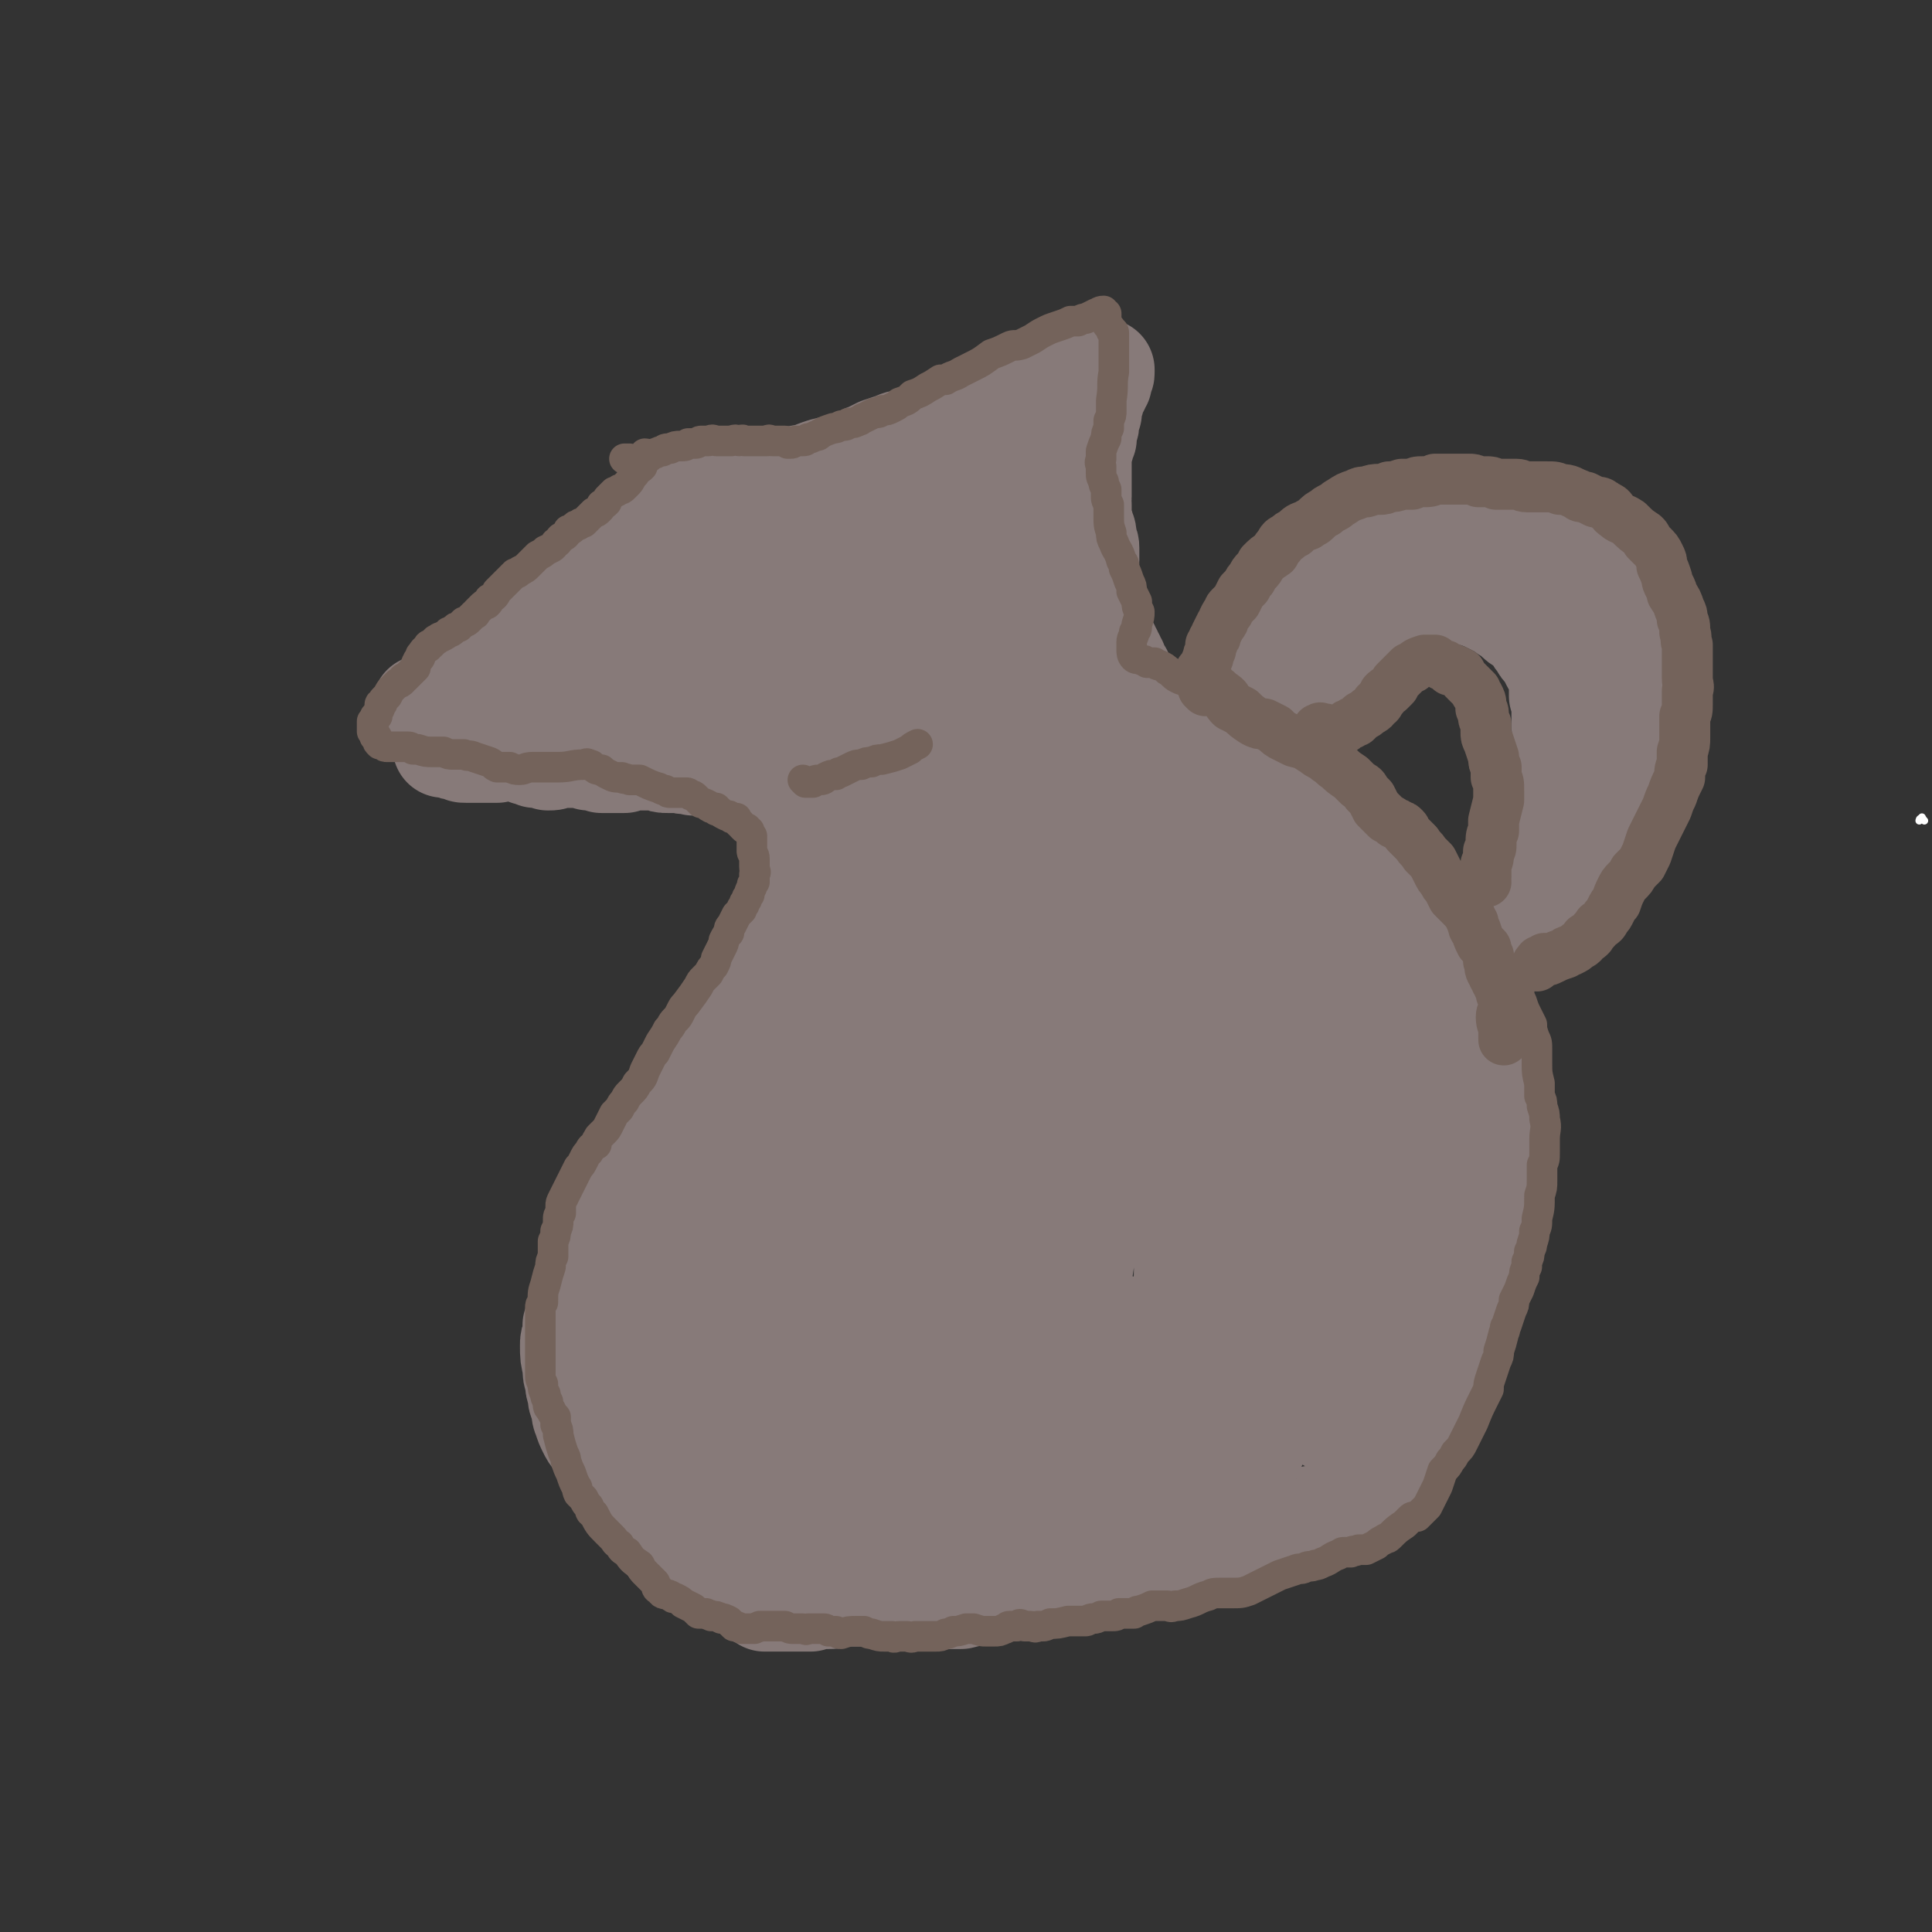
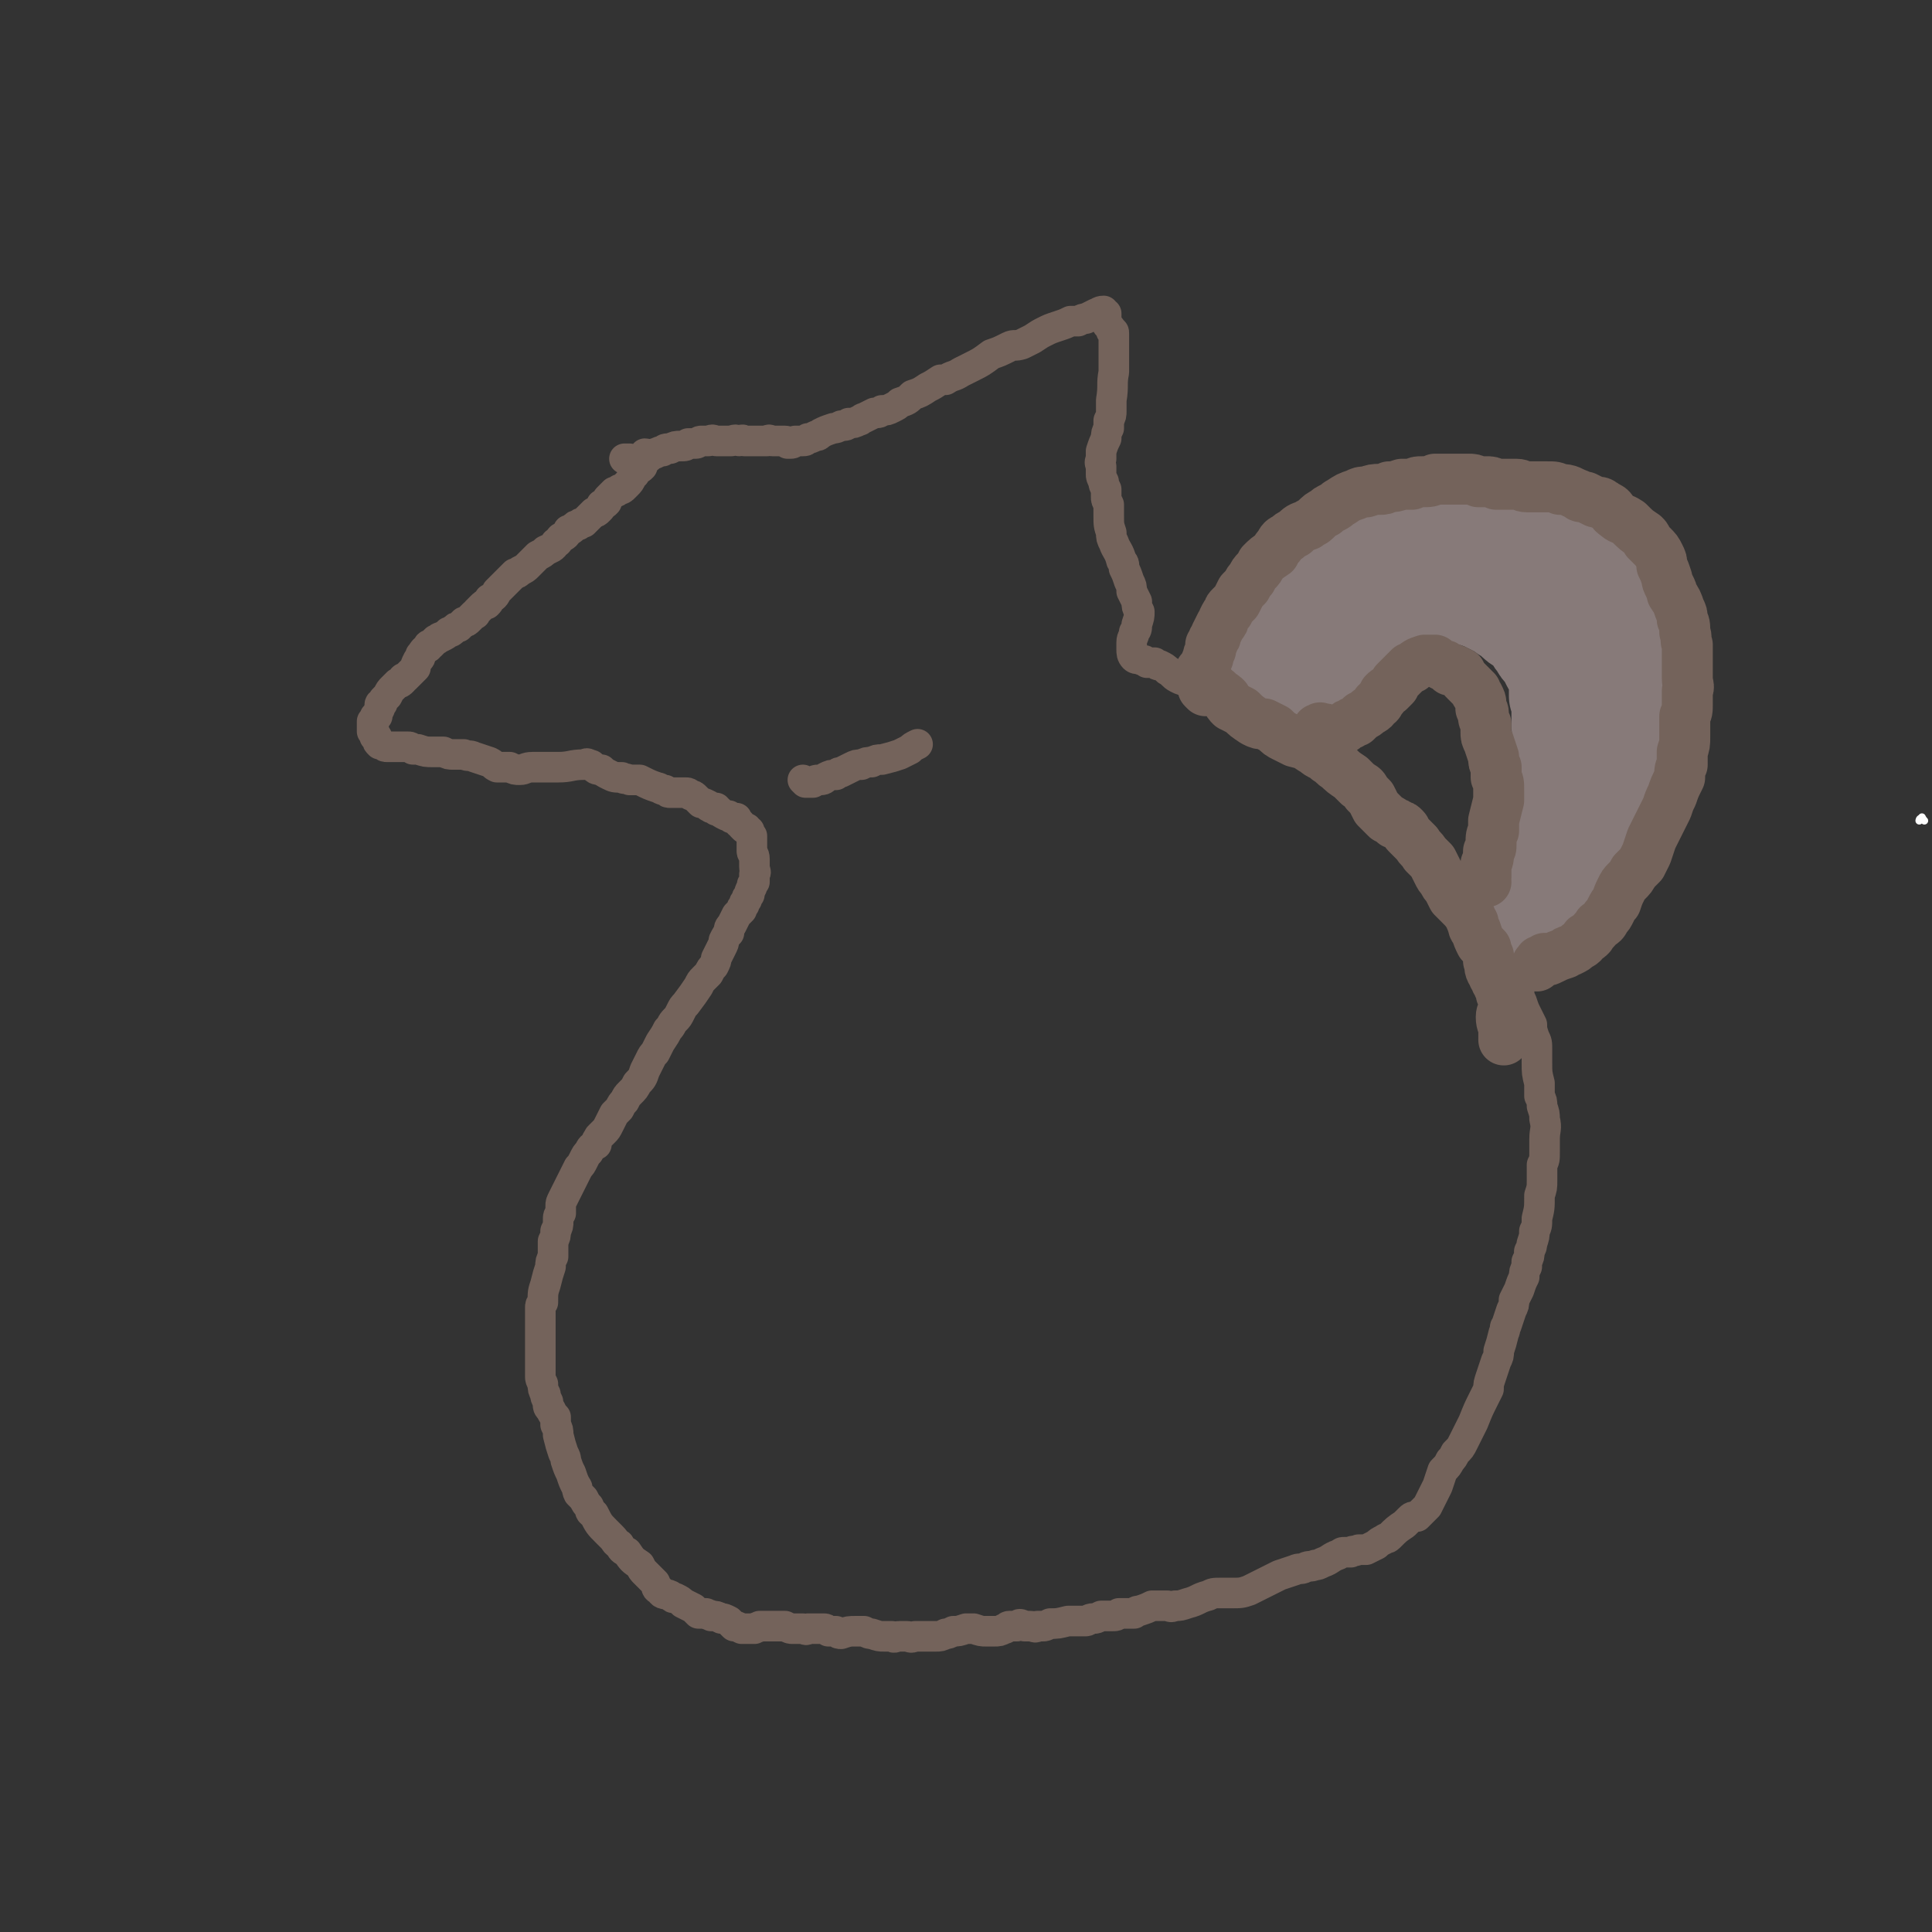
<svg xmlns="http://www.w3.org/2000/svg" viewBox="0 0 758 758" version="1.1">
  <rect x="0" y="0" width="758" height="758" fill="#333333" stroke="none" />
  <g fill="none" stroke="#FFFFFF" stroke-width="3" stroke-linecap="round" stroke-linejoin="round">
    <path d="M755,322c-1,-1 -1,-2 -1,-1 -1,0 -1,1 -1,1 0,0 0,-1 1,-1 0,0 0,0 0,0 " />
  </g>
  <g fill="none" stroke="#877A79" stroke-width="40" stroke-linecap="round" stroke-linejoin="round">
-     <path d="M282,204c0,0 0,-1 -1,-1 0,0 0,0 -1,0 -1,0 -1,0 -2,-1 -1,-1 0,-1 -1,-1 -1,-1 -1,-1 -1,-1 -1,-1 -1,-1 -1,-1 -1,0 0,0 -1,-1 0,0 0,-1 0,-1 1,0 2,0 3,-1 1,0 1,0 2,0 4,-1 4,0 8,-1 2,0 2,0 4,-1 2,0 2,0 4,-1 3,-1 3,-1 7,-2 2,-1 2,-1 5,-2 5,-2 5,-2 11,-3 2,-1 2,-1 5,-2 4,-1 4,-1 8,-2 3,-1 3,-1 5,-2 3,-1 2,-1 5,-2 2,-1 2,-1 4,-2 3,-1 3,-1 6,-2 2,-1 2,-1 4,-1 2,-1 2,-1 4,-2 3,-1 3,-1 5,-2 2,-1 2,-1 5,-2 3,-1 3,-1 7,-2 2,-1 2,-2 5,-3 2,-1 2,-1 4,-1 2,-1 2,-1 4,-2 3,0 3,0 5,-1 4,-1 4,-1 8,-2 3,-1 3,-1 5,-2 4,-1 4,-1 7,-2 5,-1 5,-1 11,-2 1,-1 1,-1 1,-1 2,-1 2,-1 3,-1 1,-1 1,-1 3,-2 0,0 0,0 0,-1 0,0 0,0 0,0 1,0 1,0 1,0 0,1 0,1 0,1 0,1 0,1 -1,1 0,0 0,0 0,0 0,0 0,0 0,1 0,0 0,0 0,0 0,0 0,0 0,1 0,0 0,0 0,1 -1,0 -1,0 -1,1 0,0 0,0 0,0 0,0 0,0 0,0 0,1 0,1 0,1 0,0 0,0 0,0 0,0 -1,0 -1,0 0,0 0,0 0,1 0,0 0,0 0,0 0,0 0,0 0,0 0,1 0,0 0,0 -1,0 0,0 0,0 0,0 0,0 0,0 0,1 0,0 0,0 -1,0 -1,0 -1,1 0,0 0,0 0,0 0,0 0,0 0,0 0,0 0,0 0,0 0,1 1,1 0,1 0,0 0,0 0,1 0,0 0,0 0,0 0,0 0,0 0,0 0,0 0,0 0,0 0,1 0,1 0,1 -1,0 -1,0 -1,0 0,0 0,0 0,0 0,1 0,1 0,1 0,0 0,0 0,0 0,0 -1,0 -1,0 0,0 1,0 1,1 0,0 0,0 0,1 0,0 0,0 0,0 0,0 0,1 0,1 0,0 0,0 0,1 -1,0 0,0 -1,0 0,1 1,1 0,1 0,1 0,1 0,1 0,0 0,0 0,1 0,0 0,0 0,0 0,1 0,1 0,1 0,1 0,1 -1,3 0,0 0,0 0,1 0,1 0,1 0,2 -1,0 -1,0 -1,1 0,1 0,1 0,2 -1,1 -1,1 -1,2 0,1 0,1 0,2 0,1 0,1 0,2 0,2 0,2 0,3 0,3 0,3 0,5 0,1 0,1 0,2 0,1 0,1 0,2 0,1 0,1 0,2 0,1 -1,1 0,3 0,3 0,3 0,6 0,1 1,1 1,3 1,2 1,2 1,5 1,2 1,2 1,3 0,1 0,1 0,3 0,1 0,1 0,2 0,1 -1,1 -1,3 0,2 0,2 1,3 0,2 0,2 0,3 1,2 1,2 1,3 0,2 0,2 1,4 0,1 0,1 1,3 0,2 0,3 0,5 1,1 1,1 1,2 0,1 0,1 1,1 0,1 0,1 0,2 1,1 1,1 1,2 1,1 1,1 1,1 0,1 0,1 1,2 0,1 0,1 0,1 1,1 1,1 1,1 0,1 0,1 1,2 0,1 0,1 1,2 0,0 0,0 0,0 0,1 0,1 0,1 1,1 1,1 1,2 0,1 0,1 1,1 0,1 0,1 0,2 0,1 0,1 1,2 0,1 0,1 0,2 1,1 1,1 1,1 1,1 1,1 1,1 1,1 1,1 1,2 1,1 1,1 1,1 1,2 1,2 3,3 0,1 1,1 1,2 1,0 1,1 1,1 0,0 0,0 1,1 0,1 1,1 1,1 1,1 1,1 1,1 1,0 1,0 1,1 1,0 1,0 1,1 1,0 1,0 2,1 0,0 0,0 1,1 1,0 1,0 1,0 0,1 0,1 1,1 0,0 0,0 1,1 1,0 1,0 2,1 1,0 1,0 1,0 2,1 2,1 3,1 1,1 1,1 3,1 1,1 1,1 3,1 2,1 1,2 3,3 2,0 2,0 3,1 1,0 1,0 2,1 1,0 1,0 3,1 1,0 1,0 2,1 1,1 1,1 3,2 1,0 1,0 3,1 2,1 2,0 3,1 2,1 2,1 3,2 2,1 1,1 3,2 1,1 1,0 2,1 1,1 1,1 3,2 1,0 1,0 3,1 2,2 2,2 5,3 1,0 1,1 2,1 1,0 1,0 2,1 1,1 1,1 2,1 3,3 3,2 7,5 1,1 1,1 2,2 1,1 1,1 2,2 1,0 1,0 1,1 2,2 2,2 3,3 2,2 2,2 3,3 2,2 2,2 4,3 3,4 2,4 5,8 1,2 0,2 1,3 1,2 1,2 3,3 1,2 1,2 2,3 1,2 1,2 2,3 3,4 3,4 5,8 1,1 2,1 3,3 1,1 1,1 2,2 0,1 0,1 1,2 1,2 1,2 2,4 1,1 1,1 1,3 1,1 1,1 1,3 0,2 0,2 1,3 1,4 1,4 2,8 0,2 0,2 1,4 1,2 1,2 1,4 0,2 0,2 1,4 0,3 0,3 1,5 0,2 0,2 0,3 1,2 1,2 1,4 1,1 1,1 1,3 1,3 1,3 2,6 1,2 1,2 2,3 1,2 1,2 1,4 1,1 1,1 1,3 1,3 1,3 2,7 1,1 1,1 1,2 1,3 1,3 1,6 0,2 0,2 0,4 0,3 1,3 0,6 0,2 0,2 0,4 0,2 0,2 -1,4 0,2 0,2 -1,4 -1,3 -1,3 -1,6 -1,4 -1,4 -2,9 0,2 0,2 -1,4 0,2 0,2 -1,4 -1,3 -1,3 -2,6 -1,2 -1,2 -2,4 -1,3 -1,3 -3,7 -1,2 -1,2 -2,4 0,2 0,2 -1,3 -1,2 -1,2 -1,3 -1,2 -1,2 -1,4 -1,1 -1,1 -1,3 -2,4 -2,4 -3,8 -1,2 -1,2 -1,3 -1,2 -1,2 -1,3 -1,2 -1,2 -2,3 -1,2 -1,2 -1,5 -1,2 -1,2 -3,5 0,1 0,1 -1,2 -1,2 -1,2 -1,4 -1,1 -1,1 -2,2 0,2 0,2 -1,4 -1,2 -1,2 -2,4 -1,1 -1,1 -2,2 -1,1 -1,1 -2,2 -1,1 -1,1 -2,2 -2,1 -2,1 -4,2 -2,2 -2,2 -4,4 0,1 0,1 -1,1 -1,1 -1,1 -2,2 -2,1 -2,1 -3,2 -1,0 -1,0 -2,1 -1,0 -1,0 -2,1 -1,0 -1,0 -2,1 -1,0 -1,0 -2,0 -1,1 -1,1 -3,1 -1,0 -1,0 -2,0 -1,0 -1,0 -3,0 -2,1 -2,1 -4,1 -2,1 -2,1 -4,1 -2,1 -2,1 -4,1 -1,1 -1,1 -3,2 -2,0 -2,0 -4,1 -2,1 -2,1 -4,2 -2,1 -2,1 -4,2 -1,0 -1,0 -3,1 -2,0 -2,0 -4,1 -3,1 -3,1 -6,1 -3,1 -3,1 -5,1 -2,1 -2,1 -5,1 -2,1 -2,1 -4,2 -2,1 -2,1 -4,1 -3,1 -3,1 -6,2 -1,0 -1,0 -3,0 -2,1 -2,1 -4,1 -2,0 -2,0 -4,0 -2,1 -2,1 -4,1 -1,0 -1,0 -2,0 -2,1 -2,1 -5,1 -2,0 -2,0 -4,0 -2,1 -2,1 -4,1 -2,0 -2,0 -4,1 -3,0 -3,0 -6,1 -1,0 -1,0 -3,1 -2,0 -2,0 -4,0 -5,1 -5,1 -9,1 -3,1 -3,1 -6,1 -2,1 -2,1 -4,1 -4,1 -4,1 -8,2 -3,0 -3,0 -6,0 -2,0 -2,0 -4,0 -4,0 -4,0 -8,0 -2,0 -2,0 -4,0 -3,-1 -3,-1 -5,-1 -3,0 -3,0 -5,0 -2,0 -2,0 -4,0 -2,0 -2,0 -4,0 -3,0 -3,0 -5,0 -2,0 -2,0 -4,0 -1,1 -1,1 -3,1 -2,0 -2,0 -3,0 -2,0 -2,0 -4,1 -3,0 -3,0 -6,0 -1,0 -1,0 -3,0 -1,0 -1,0 -2,0 -1,0 -1,0 -1,0 -1,0 -1,0 -2,0 -2,0 -2,0 -4,0 -1,-1 -1,-1 -2,-2 -2,0 -2,0 -3,-1 -2,-1 -2,-1 -3,-2 -2,-1 -2,-1 -4,-2 -2,-1 -2,-1 -3,-2 -3,-1 -3,-1 -5,-2 -2,-1 -2,-1 -5,-2 -2,-2 -2,-2 -5,-3 -3,-2 -3,-2 -6,-5 -2,-1 -2,-1 -3,-3 -1,-2 -1,-2 -3,-3 -1,-2 -1,-2 -3,-4 -2,-2 -2,-2 -5,-5 -1,-1 -1,-2 -2,-3 -1,-1 -1,-1 -2,-2 -1,-1 -1,-1 -2,-2 -1,-2 -1,-2 -2,-3 -1,-3 -1,-3 -2,-6 -1,-3 -1,-3 -2,-5 -2,-2 -2,-2 -3,-4 -1,-1 -1,-1 -2,-3 -1,-1 -1,-1 -2,-3 -1,-2 -1,-2 -2,-5 -1,-2 0,-2 -1,-5 -1,-2 -1,-2 -1,-4 -1,-3 -1,-3 -1,-5 -1,-3 -1,-3 -1,-6 -1,-4 -1,-4 -1,-8 0,-2 0,-2 1,-4 0,-2 0,-2 0,-4 1,-2 1,-2 2,-5 1,-2 1,-2 2,-4 0,-2 0,-2 1,-4 0,-3 0,-3 1,-5 1,-2 1,-2 2,-5 0,-2 0,-2 1,-3 1,-2 1,-2 2,-4 1,-2 1,-2 2,-4 1,-2 1,-2 2,-3 1,-3 1,-3 2,-5 1,-2 1,-2 1,-3 2,-4 2,-4 4,-7 2,-3 2,-3 3,-6 1,-1 1,-1 2,-2 1,-1 1,-1 2,-2 1,-1 1,-1 2,-2 1,-1 1,-1 1,-2 2,-2 2,-2 3,-4 1,-2 1,-2 2,-4 1,-1 1,-1 2,-3 1,-2 1,-2 2,-4 1,-1 1,-1 2,-3 1,-2 1,-2 2,-5 1,-1 1,-1 2,-2 1,-2 1,-2 2,-3 1,-2 1,-2 2,-3 2,-2 2,-2 3,-4 1,-2 1,-2 2,-3 1,-1 1,-1 2,-2 1,-2 1,-2 2,-4 1,-1 1,-1 2,-2 0,-1 0,-1 1,-2 0,0 0,0 1,-1 0,-1 0,-1 1,-1 0,-1 0,-1 1,-2 0,-1 0,-1 1,-1 0,-1 0,-1 0,-1 1,-1 1,-1 1,-1 1,-1 1,-1 1,-2 1,-1 1,-1 2,-1 0,-1 0,-1 0,-1 1,-1 1,-1 1,-1 1,-1 1,-1 2,-2 0,-1 0,-1 1,-2 1,-1 1,-1 1,-2 0,0 0,0 0,-1 1,0 1,0 1,0 0,-1 0,-1 1,-2 0,0 1,0 1,-1 1,-1 1,-1 1,-2 2,-1 2,-1 3,-3 0,-1 0,-1 1,-2 0,-1 0,-1 1,-1 0,-1 0,-1 0,-2 1,-1 1,-1 1,-1 2,-3 2,-2 3,-5 0,-1 0,-1 1,-2 0,-1 0,-1 0,-2 0,-2 1,-2 1,-3 0,-2 0,-2 1,-3 0,-2 0,-1 1,-3 0,-1 0,-1 0,-2 1,-2 1,-2 1,-3 0,-1 0,-1 1,-3 0,-2 0,-2 0,-3 0,-1 0,-1 0,-2 0,-1 0,-1 0,-2 0,-2 0,-2 0,-3 0,-1 0,-1 0,-3 0,-1 0,-1 -1,-2 0,-2 0,-2 -1,-4 0,-1 0,-1 0,-1 -1,-2 -1,-2 -2,-3 0,-1 0,-1 -1,-2 0,-1 0,-1 -1,-2 0,-1 0,-1 -1,-1 -1,-2 -1,-2 -2,-3 -1,-1 -1,-1 -2,-1 0,-1 0,-1 -1,-2 -1,-1 -1,-1 -2,-1 -1,-1 -1,-1 -2,-2 -1,-1 -1,-1 -3,-2 -1,-1 -1,-1 -2,-1 -1,-1 -1,-1 -2,-1 -2,-1 -2,-1 -3,-1 -1,0 -1,0 -2,-1 -1,0 -1,0 -3,-1 -1,0 -1,0 -2,-1 -2,-1 -2,-1 -4,-1 -1,-1 -1,-1 -3,-1 -2,0 -2,0 -4,0 -1,0 -1,0 -2,0 -1,0 -1,0 -2,0 -1,-1 -1,-1 -2,-1 -1,0 -1,1 -3,0 -2,0 -2,0 -5,0 -2,0 -2,0 -4,-1 -1,0 -1,0 -3,0 -2,0 -2,0 -3,0 -2,0 -2,0 -3,0 -2,0 -2,0 -4,1 -2,0 -2,0 -5,0 -2,0 -2,0 -4,0 -3,-1 -3,-1 -5,-1 -2,-1 -2,-1 -5,-1 -1,0 -1,0 -3,0 -1,0 -1,0 -2,0 -2,0 -1,0 -3,0 -1,1 -1,1 -3,1 -2,-1 -2,-1 -5,-1 -1,-1 -1,-1 -3,-1 -2,-1 -2,-1 -3,-1 -2,-1 -2,-1 -4,-1 -2,0 -2,0 -5,1 -4,0 -4,0 -8,0 -2,0 -2,0 -4,0 -2,0 -1,0 -3,-1 -2,0 -2,0 -4,-1 -1,0 -1,0 -1,0 0,0 0,0 0,0 -1,0 -1,0 -1,0 1,-1 1,-1 1,-1 1,-1 1,-1 2,-1 0,-1 0,-1 1,-2 1,-1 1,-1 2,-2 1,-1 1,-1 3,-2 2,-2 2,-2 4,-4 2,-1 2,-1 3,-2 4,-3 4,-2 8,-5 2,-2 2,-2 4,-3 3,-3 3,-3 7,-7 2,-2 2,-2 4,-5 2,-2 2,-2 4,-4 2,-1 2,-1 4,-3 1,-1 1,-1 3,-2 0,-1 0,-1 1,-1 2,-1 2,-1 4,-2 1,-1 1,-1 3,-2 2,-1 2,-1 3,-3 2,-1 2,-1 4,-3 2,-2 2,-2 4,-4 2,-1 2,-1 3,-3 2,-1 2,-1 3,-2 2,-2 2,-2 3,-3 2,-1 2,-1 3,-3 2,-2 2,-2 5,-3 1,-2 1,-2 3,-3 1,-2 1,-2 3,-3 1,-1 1,-1 2,-3 2,-1 3,-1 5,-3 1,-1 1,-1 3,-2 1,0 1,0 2,-1 1,-1 1,-1 2,-2 1,0 1,0 2,-1 0,-1 0,-1 1,-1 0,0 0,0 0,0 0,-1 0,-1 1,-1 0,0 0,0 0,0 1,0 1,0 1,0 0,0 0,0 -1,0 -1,1 -1,1 -1,1 -2,2 -2,2 -4,3 -3,2 -3,2 -5,4 -4,3 -5,3 -9,6 -2,3 -2,3 -5,5 -3,2 -3,2 -5,5 -3,2 -3,2 -5,5 -5,5 -5,5 -10,10 -3,4 -3,4 -6,7 -3,3 -3,3 -6,6 -2,3 -3,2 -5,5 -2,2 -2,2 -3,4 -2,3 -2,3 -4,6 -1,1 -1,1 -1,2 -1,0 -1,0 -1,0 0,0 0,0 0,0 0,1 -1,0 -1,0 0,0 1,0 1,0 0,1 -1,0 -1,0 0,0 0,0 0,0 0,1 -1,0 0,0 0,-1 1,-1 2,-2 1,-2 1,-2 3,-4 1,-2 1,-2 3,-5 2,-3 2,-3 5,-6 3,-4 3,-4 6,-8 5,-6 6,-6 11,-12 3,-4 3,-4 7,-8 2,-3 2,-3 5,-7 2,-3 2,-3 5,-6 4,-6 4,-5 8,-10 1,-1 1,-1 2,-2 1,-1 1,-1 2,-2 0,-1 0,-1 0,-2 0,0 0,0 0,0 -1,1 -1,1 -2,2 -1,0 -1,0 -2,1 -2,2 -2,2 -3,3 -3,2 -3,1 -5,3 -2,2 -2,2 -4,3 -2,2 -2,2 -4,4 -2,2 -2,2 -4,4 -2,2 -2,2 -5,5 -4,3 -4,3 -7,6 -2,1 -2,1 -3,3 -1,1 -1,1 -3,3 -2,2 -2,2 -4,4 -2,2 -2,2 -3,4 -2,1 -2,1 -3,2 -1,2 -1,2 -3,3 -1,1 -1,1 -2,1 -2,2 -2,2 -4,3 -1,1 -1,1 -2,3 -1,1 -1,1 -3,2 -1,1 -1,1 -2,2 -3,2 -3,2 -6,4 -1,1 -1,1 -2,2 -1,1 -1,2 -2,3 -2,1 -2,1 -3,2 -2,2 -2,2 -4,3 -2,1 -2,0 -4,1 -1,0 -1,0 -3,0 -2,0 -2,0 -3,1 -2,1 -2,1 -3,2 -2,1 -1,1 -3,2 0,0 0,0 -1,0 -1,0 -1,0 -2,0 0,0 0,0 0,0 -1,0 -1,0 -1,0 0,0 0,0 0,0 0,0 0,0 0,1 0,0 0,0 0,0 0,0 -1,-1 -1,-1 0,0 1,1 2,1 0,0 0,0 1,-1 1,0 1,0 2,0 1,0 1,0 2,0 2,1 2,1 5,1 5,-1 5,-1 10,-2 3,-1 3,-1 6,-2 6,-2 6,-2 13,-3 2,0 2,0 5,1 2,0 2,0 5,0 2,0 2,0 5,0 3,-1 3,-1 6,-2 2,-1 1,-1 3,-2 2,-2 2,-2 4,-3 1,-1 1,-1 3,-2 3,-1 3,-1 5,-2 4,-1 4,-1 7,-3 2,-1 2,-1 4,-3 2,-1 2,-2 3,-3 2,-2 2,-2 3,-4 4,-5 4,-5 7,-9 2,-2 2,-1 3,-3 2,-1 2,-1 3,-3 2,-1 2,-1 3,-2 2,-2 2,-2 5,-4 1,-1 1,-1 2,-2 2,-2 2,-2 3,-3 1,-1 1,-1 3,-2 2,-1 2,-1 4,-2 3,-2 3,-2 6,-4 2,-1 2,-1 5,-2 2,-2 2,-2 4,-4 2,-1 2,-1 5,-3 3,-2 3,-2 7,-4 2,-1 2,-1 4,-2 2,-1 2,-1 4,-2 2,0 2,0 4,-1 3,-1 3,0 5,-1 3,-1 3,-1 6,-2 2,0 2,0 4,-1 2,-1 2,-1 4,-1 3,-1 3,-1 5,-2 3,-1 3,-1 6,-3 2,0 2,0 4,-1 2,0 2,0 4,-1 1,0 1,0 3,0 1,0 1,0 2,0 2,0 2,0 3,0 1,0 1,0 2,1 1,0 1,0 2,0 1,1 1,1 1,1 0,0 0,1 0,1 1,1 1,1 1,2 0,1 0,1 0,2 0,2 0,2 0,4 1,2 0,3 1,5 1,5 0,5 2,10 1,4 1,4 2,7 3,6 3,6 6,12 1,3 1,3 3,6 1,3 1,3 2,7 1,2 0,2 1,5 3,6 3,6 5,12 2,5 2,6 4,11 1,4 1,4 1,7 1,3 1,3 2,6 1,3 1,3 2,5 4,6 4,6 8,12 1,2 2,2 3,5 1,1 1,1 2,3 1,1 1,1 2,2 0,0 0,1 0,1 0,-2 0,-2 -1,-4 -1,-3 -1,-3 -2,-7 -1,-4 -1,-4 -3,-9 -2,-5 -2,-5 -4,-11 -3,-10 -3,-11 -7,-21 -2,-7 -3,-7 -5,-14 -4,-11 -4,-11 -7,-22 -1,-4 -1,-4 -2,-8 -1,-5 -1,-5 -2,-10 -1,-3 -1,-3 -1,-6 -1,-3 -1,-3 -2,-5 0,-2 0,-2 0,-3 0,-2 0,-2 0,-4 1,-1 1,-1 1,-2 1,-1 1,-1 1,-2 1,-1 1,-1 1,-2 0,-1 0,-1 0,-1 -1,-1 -1,-1 -2,-1 -1,0 -1,0 -2,1 -1,1 -1,1 -1,3 -2,2 -2,2 -3,4 -3,5 -2,5 -6,9 -3,3 -3,3 -6,6 -4,3 -4,3 -8,6 -4,3 -4,3 -9,6 -4,3 -4,3 -9,5 -8,5 -8,4 -16,9 -6,3 -6,4 -11,7 -12,6 -12,5 -24,11 -5,3 -5,2 -10,5 -5,3 -5,3 -11,7 -3,2 -2,2 -5,4 -2,2 -2,2 -4,3 0,1 -1,1 -1,2 0,0 0,0 0,0 0,0 0,0 1,0 0,0 1,0 1,0 0,0 0,0 1,0 0,-1 0,-1 1,-1 1,-1 1,-1 3,-1 2,-1 2,-1 4,-3 3,-1 3,-1 6,-3 6,-3 6,-3 12,-6 4,-3 4,-3 8,-5 3,-2 3,-2 7,-4 3,-2 3,-2 6,-4 1,-1 1,-1 3,-2 0,0 0,1 0,1 -2,1 -2,1 -3,2 -2,2 -2,2 -5,3 -7,4 -7,4 -14,8 -5,2 -6,2 -11,5 -3,1 -3,0 -6,1 -1,1 -2,1 -2,1 0,0 0,0 0,0 3,1 3,1 6,2 3,1 3,1 5,3 3,3 3,3 6,6 4,4 4,4 8,8 4,5 4,5 7,10 6,7 6,7 11,15 3,4 3,4 6,9 2,4 2,4 4,9 3,4 3,4 5,8 4,6 4,6 7,12 3,3 3,3 5,7 2,2 2,2 4,5 1,1 1,1 2,3 1,1 1,2 1,2 0,1 0,1 -1,0 -1,-1 -1,-1 -2,-3 -2,-3 -2,-3 -4,-6 -3,-6 -3,-6 -6,-11 -4,-7 -4,-7 -8,-14 -6,-12 -6,-12 -11,-24 -3,-7 -3,-7 -5,-14 -1,-5 -1,-5 -2,-10 0,-4 0,-5 2,-8 1,-4 1,-6 3,-7 3,0 4,1 7,4 2,3 2,4 4,8 3,5 3,5 6,11 5,8 5,8 10,17 3,5 3,6 6,11 3,5 3,5 6,10 1,3 1,3 3,6 1,1 2,2 2,2 0,0 0,-2 -1,-4 -2,-4 -2,-4 -4,-8 -2,-7 -2,-7 -5,-13 -4,-10 -4,-9 -7,-19 -7,-21 -8,-21 -14,-43 -1,-3 -1,-5 -1,-6 1,0 3,2 4,5 4,7 3,7 6,15 4,8 3,9 6,17 3,10 3,10 6,20 4,11 3,11 7,21 5,14 5,14 10,27 3,5 3,6 6,11 1,2 1,3 4,5 1,0 2,0 3,-1 1,-4 1,-5 1,-9 0,-16 0,-16 -1,-32 -1,-14 -1,-14 -4,-27 -3,-14 -3,-14 -7,-28 -3,-11 -2,-11 -7,-22 -3,-8 -4,-11 -7,-15 -1,-1 -1,2 -1,3 3,15 3,15 6,29 5,17 5,17 10,35 3,12 3,12 6,23 3,10 2,10 5,20 2,6 2,6 4,13 2,3 3,7 4,6 2,-3 2,-8 2,-15 0,-10 0,-10 -2,-21 -2,-14 -2,-14 -5,-27 -5,-22 -5,-22 -12,-43 -2,-9 -3,-9 -6,-18 -2,-5 -2,-5 -4,-8 0,-1 -1,-2 -1,-1 0,1 1,2 2,4 5,12 6,12 10,24 6,13 5,13 10,26 5,13 5,13 11,26 5,12 6,12 11,23 6,13 5,14 11,27 2,4 2,5 5,8 1,2 3,3 4,2 1,-1 1,-3 1,-5 1,-6 1,-6 -1,-12 -2,-13 -3,-13 -6,-26 -2,-8 -3,-8 -5,-17 -2,-6 -2,-6 -4,-13 -1,-2 -1,-3 -1,-5 0,0 0,1 1,1 4,7 4,7 8,14 5,9 5,8 10,17 6,10 6,10 11,20 6,9 5,9 11,17 6,8 6,8 12,15 2,2 2,2 4,3 0,1 1,1 1,0 0,-2 0,-2 -1,-5 -3,-6 -3,-6 -5,-12 -7,-14 -6,-14 -13,-27 -7,-10 -7,-10 -15,-20 0,0 -1,0 -1,0 0,2 1,2 2,4 6,6 6,6 12,12 5,6 5,6 11,12 6,6 6,6 12,12 10,10 10,11 21,21 1,2 2,2 3,3 0,0 -1,0 -1,0 -6,-6 -7,-6 -12,-13 -9,-11 -10,-11 -17,-23 -6,-9 -6,-9 -10,-19 -3,-8 -4,-12 -3,-18 0,-1 3,1 5,3 3,3 3,3 6,6 5,5 5,5 10,11 6,7 6,7 12,15 15,21 14,21 29,42 5,6 5,6 9,12 3,4 3,5 7,8 5,5 7,7 11,8 1,1 0,-2 -1,-4 -1,-5 -2,-5 -4,-9 -4,-8 -5,-8 -9,-15 -5,-8 -5,-8 -11,-16 -5,-7 -6,-8 -13,-13 -1,-2 -3,-3 -5,-1 -2,3 -3,5 -2,9 1,9 2,10 5,18 3,9 4,8 7,17 4,8 4,8 7,17 3,8 3,8 5,16 2,7 2,7 4,13 2,6 1,6 3,13 1,1 1,2 2,2 1,1 1,-1 1,-2 0,-4 0,-4 0,-8 -1,-6 -1,-6 -3,-12 -2,-10 -2,-10 -4,-20 -1,-4 0,-4 -1,-7 0,-1 0,-1 0,-2 0,0 0,1 0,1 1,6 1,6 2,11 1,6 1,6 2,13 1,8 1,8 2,16 0,9 0,9 0,17 0,7 0,7 0,14 1,6 0,10 1,12 1,2 3,-1 4,-4 2,-5 1,-5 3,-11 2,-11 2,-11 4,-21 2,-6 2,-6 4,-11 1,-2 1,-3 2,-4 1,0 1,1 1,1 0,4 0,4 0,7 -1,9 -2,9 -2,18 -1,9 -1,9 -2,17 0,9 0,9 -1,19 0,8 0,8 -1,16 -1,5 -1,5 -2,10 0,2 0,4 0,4 0,0 0,-2 0,-5 1,-14 1,-14 2,-28 0,-14 0,-14 0,-29 1,-9 1,-11 1,-18 1,-1 0,1 0,3 -2,15 -2,16 -5,31 -1,11 -1,11 -3,21 -2,12 -1,12 -5,23 -5,19 -5,19 -12,37 0,1 -2,1 -2,0 -1,-3 0,-4 0,-7 1,-9 1,-9 2,-17 1,-11 0,-11 2,-23 4,-25 4,-25 9,-50 0,-1 1,-3 1,-2 0,0 0,2 -1,4 -3,7 -3,7 -5,13 -6,14 -6,14 -12,29 -5,12 -5,12 -10,24 -4,12 -4,12 -8,24 -3,8 -3,8 -7,16 -1,2 -3,5 -4,3 -2,-3 -1,-6 0,-12 0,-13 1,-13 2,-25 1,-16 1,-16 3,-32 1,-17 1,-17 2,-34 1,-23 1,-23 2,-45 1,-9 2,-9 2,-18 0,-2 -1,-4 -2,-3 -4,7 -4,10 -7,21 -3,12 -3,13 -5,26 -2,16 -2,16 -5,33 -2,17 -2,17 -5,34 -2,14 -2,14 -5,27 -1,7 -3,15 -3,13 0,-1 2,-9 4,-19 3,-12 3,-12 6,-25 3,-16 3,-16 6,-33 4,-28 4,-28 9,-56 2,-14 2,-14 5,-27 2,-7 4,-14 4,-13 0,2 -3,9 -5,19 -2,12 -2,12 -4,24 -2,16 -2,16 -4,32 -2,18 -1,18 -5,36 -5,31 -5,31 -13,61 -1,3 -3,5 -3,4 -2,-9 -2,-12 -2,-24 -1,-26 0,-26 0,-51 -1,-22 -1,-22 -1,-43 0,-20 0,-20 0,-39 -1,-17 1,-21 -3,-35 -1,-3 -5,0 -7,2 -4,4 -4,5 -7,11 -4,8 -4,8 -7,18 -4,13 -4,13 -7,26 -3,16 -2,17 -4,33 -3,20 -2,20 -5,41 0,5 -1,11 -1,11 0,-1 1,-7 2,-14 3,-19 3,-19 5,-38 2,-16 2,-16 2,-32 1,-16 1,-16 1,-33 0,-12 2,-13 -1,-25 -1,-8 -4,-13 -8,-15 -3,-1 -4,5 -6,10 -5,10 -5,10 -8,21 -4,15 -4,15 -7,31 -6,26 -6,26 -12,53 -3,11 -3,11 -6,21 -1,4 -1,6 -3,8 -1,1 -1,-1 -2,-2 -1,-6 0,-6 -1,-12 -1,-19 0,-19 -2,-38 -1,-16 -1,-16 -2,-32 -2,-14 -1,-14 -3,-28 -1,-8 0,-9 -3,-17 -2,-3 -4,-5 -6,-4 -4,1 -4,4 -7,8 -4,8 -4,8 -6,16 -4,10 -4,10 -7,21 -4,12 -3,12 -6,25 -5,18 -4,18 -9,37 -1,7 -1,8 -4,15 -1,3 -2,5 -2,5 -1,1 -1,-2 -1,-4 0,-7 0,-8 1,-15 3,-20 3,-20 6,-40 2,-16 2,-16 5,-32 3,-12 3,-12 5,-24 2,-7 2,-7 4,-14 0,-1 1,-3 0,-3 -1,2 -1,4 -3,8 -3,6 -3,6 -5,13 -3,10 -3,10 -6,19 -3,12 -3,12 -6,23 -4,15 -3,15 -7,31 -2,5 -2,5 -4,10 0,1 -1,2 0,1 0,-2 1,-3 2,-7 3,-13 4,-12 7,-25 5,-19 4,-19 8,-39 1,-4 1,-5 1,-8 0,-1 -1,0 -2,1 -4,10 -4,10 -8,19 -8,20 -8,20 -16,40 -8,20 -8,20 -17,39 -4,7 -4,8 -9,13 -2,1 -4,1 -4,0 -2,-8 -1,-9 0,-19 0,-6 1,-6 3,-13 0,-1 0,-1 0,-1 0,0 -1,0 -1,1 -2,3 -2,3 -3,6 -2,4 -3,4 -4,9 -5,16 -5,16 -9,32 -1,5 -1,5 -3,10 0,3 -1,5 -1,5 0,0 -1,-2 0,-3 0,-5 0,-5 1,-9 1,-4 1,-4 3,-9 1,-3 1,-3 2,-5 0,-1 1,-2 0,-1 -1,3 -1,4 -3,8 -2,5 -2,5 -4,10 -2,6 -2,6 -3,11 -2,7 -2,7 -2,13 -1,6 -2,7 0,12 4,10 5,11 12,18 2,3 3,2 6,4 3,1 3,1 6,2 2,1 2,1 5,2 0,0 0,-1 0,-1 0,-2 0,-2 -1,-3 -1,-3 -1,-3 -3,-6 -5,-8 -5,-8 -11,-17 -2,-1 -2,-2 -3,-3 0,0 -1,1 0,1 0,2 0,2 1,4 4,7 4,7 8,14 4,7 4,7 7,14 4,7 4,7 9,14 3,6 3,6 7,11 2,3 3,5 6,6 3,0 5,0 7,-3 2,-2 1,-3 2,-7 0,-5 0,-6 -1,-11 -1,-8 -2,-8 -4,-15 -4,-9 -4,-9 -9,-18 -8,-15 -8,-15 -16,-29 -4,-6 -4,-6 -8,-11 -1,-1 -3,-2 -3,-2 -1,2 -1,3 0,6 2,11 2,11 5,21 3,10 3,10 7,20 7,18 6,18 14,35 1,4 2,6 4,6 3,0 4,-2 5,-6 2,-6 1,-6 2,-12 0,-9 1,-9 -1,-17 -3,-23 -4,-24 -10,-47 -1,-5 -2,-5 -5,-10 -1,-2 -2,-3 -2,-2 -1,6 -1,9 1,17 3,14 4,14 9,27 4,9 3,10 9,18 7,10 8,12 16,17 3,2 4,0 6,-3 3,-7 2,-8 3,-16 1,-8 1,-9 0,-17 -1,-10 -1,-10 -3,-20 -2,-9 -1,-10 -5,-19 -4,-9 -6,-16 -10,-18 -4,0 -5,7 -6,14 -1,9 0,9 1,18 2,11 3,11 6,22 6,19 6,19 12,38 4,11 4,11 8,21 2,6 2,7 6,10 1,1 3,1 3,-1 3,-8 2,-9 3,-18 1,-12 1,-12 0,-24 -1,-15 -1,-15 -3,-31 -2,-17 -2,-17 -5,-34 -3,-15 -3,-15 -7,-30 -3,-11 -3,-12 -7,-22 0,-1 -2,0 -2,0 -1,4 -1,5 -1,9 0,7 0,7 1,15 1,10 0,11 2,21 4,18 4,18 9,36 3,10 3,10 8,19 2,6 2,6 6,11 2,2 3,4 5,3 4,-1 4,-3 6,-8 2,-7 2,-8 2,-15 1,-11 1,-11 1,-22 0,-15 0,-15 -2,-29 -2,-15 -1,-16 -5,-30 -3,-14 -3,-15 -8,-27 0,-1 -2,0 -2,2 -2,6 -1,7 -1,14 0,12 0,12 2,24 3,24 4,24 8,47 3,16 3,16 6,33 3,11 1,13 6,22 1,4 6,7 8,4 5,-8 4,-12 6,-24 3,-14 3,-14 3,-28 2,-17 2,-17 1,-35 0,-17 1,-17 -2,-34 -3,-20 -3,-24 -8,-39 -1,-2 -3,2 -4,4 -2,6 -3,6 -4,12 -1,9 -2,10 -1,19 1,25 1,25 4,50 4,33 4,33 10,66 2,6 2,12 5,11 4,-1 7,-7 11,-15 3,-9 2,-10 3,-20 1,-12 2,-12 1,-24 0,-24 1,-32 -3,-48 -1,-3 -5,4 -6,9 -3,8 -2,9 -2,17 1,12 1,13 2,24 3,18 3,18 7,35 1,6 1,10 4,12 3,1 6,-2 8,-6 3,-6 2,-7 3,-14 2,-14 2,-14 2,-28 1,-10 0,-10 -1,-20 0,-7 0,-7 -2,-14 0,-3 -1,-7 -2,-6 -1,2 -2,6 -1,12 2,22 3,22 7,44 2,10 2,10 4,21 1,5 0,7 3,10 1,1 3,-1 4,-4 2,-5 1,-5 2,-11 2,-7 2,-7 2,-15 0,-8 1,-8 0,-16 -2,-11 -2,-11 -6,-22 -1,-4 -2,-6 -5,-8 -1,-1 -2,0 -3,2 -1,5 0,5 1,11 1,9 1,9 3,18 4,14 4,14 9,27 2,6 1,7 5,11 1,2 2,3 4,2 2,-1 2,-3 3,-6 3,-8 2,-9 4,-18 1,-6 1,-6 1,-13 0,-5 0,-5 -1,-11 -1,-3 -1,-4 -3,-7 0,0 -2,0 -2,0 0,8 0,8 2,16 3,15 3,15 6,30 1,4 1,4 3,8 0,2 0,4 1,3 0,0 0,-2 0,-5 0,-5 0,-5 -1,-9 -2,-12 -2,-12 -5,-24 -2,-9 -3,-9 -6,-17 0,-1 -1,-2 -1,-2 0,0 0,2 1,4 1,5 1,5 3,9 4,15 4,15 8,29 1,4 1,4 2,7 0,2 0,3 1,3 1,1 2,0 3,0 6,1 6,1 12,1 1,1 1,1 3,2 0,0 1,0 1,0 0,0 -1,0 -1,0 -3,0 -3,-1 -6,0 -4,1 -4,1 -7,3 -4,3 -4,4 -8,7 -5,4 -4,4 -9,8 -4,4 -4,5 -9,8 -7,4 -7,5 -15,7 -5,2 -5,2 -10,2 -4,1 -4,1 -8,1 -2,0 -3,0 -4,0 0,0 1,1 2,0 2,0 2,0 5,-1 4,-1 5,0 9,-2 5,-1 5,-1 11,-3 5,-2 5,-3 11,-5 8,-4 8,-4 16,-7 5,-2 5,-2 10,-3 4,-1 4,0 8,0 3,0 3,0 5,0 1,1 2,1 2,1 1,0 0,1 -1,1 -5,2 -6,2 -11,3 -5,1 -5,1 -10,2 -9,1 -9,1 -19,2 -5,1 -5,1 -11,3 -4,1 -4,1 -7,3 -2,1 -3,1 -4,3 0,0 1,1 1,1 6,0 6,0 12,-1 6,-1 6,-1 12,-3 6,-2 7,-2 13,-4 13,-5 14,-5 27,-10 2,-2 2,-2 3,-4 1,-1 0,-1 0,-2 " />
-   </g>
+     </g>
  <g fill="none" stroke="#74635B" stroke-width="12" stroke-linecap="round" stroke-linejoin="round">
    <path d="M254,179c0,0 0,-1 -1,-1 0,1 1,1 0,2 0,0 0,0 0,1 0,0 0,0 0,0 0,0 0,0 -1,1 0,1 0,0 0,1 -1,1 -1,1 -2,1 -1,1 -1,1 -1,2 -1,1 -1,1 -1,1 -1,2 -1,2 -2,3 -1,1 -1,1 -1,1 -1,1 -1,1 -2,1 -1,1 -1,1 -2,1 -1,1 -1,1 -1,1 -1,1 -1,1 -1,1 -1,1 -1,1 -1,2 -1,1 -1,1 -2,1 0,1 0,1 -1,2 -1,1 -1,1 -2,1 -1,1 -1,1 -2,2 -1,1 -1,1 -2,2 -1,0 -1,0 -2,1 -1,0 -1,0 -2,1 -1,1 -1,1 -2,1 -1,2 -1,2 -3,3 -1,1 -1,2 -2,2 -1,2 -2,2 -4,3 -1,1 -1,1 -3,2 -1,1 -1,1 -2,2 -1,1 -1,1 -2,2 -1,1 -1,1 -3,2 -1,1 -1,1 -2,1 -2,2 -2,2 -3,3 -1,1 -1,1 -2,2 0,0 0,0 -1,1 -1,1 -1,1 -1,1 -1,2 -1,2 -3,3 0,1 0,1 -1,2 -1,0 -1,0 -2,1 -1,1 -1,1 -2,2 -1,1 0,1 -1,1 -1,1 -1,1 -2,2 -1,1 -1,1 -2,1 -1,1 -1,1 -2,2 -1,0 -1,0 -2,1 -1,1 -1,1 -2,1 -1,1 -1,1 -3,2 -1,0 -1,1 -2,1 -1,1 -1,1 -2,2 -1,0 -1,0 -1,1 -2,1 -2,2 -3,3 0,1 0,1 -1,2 -1,2 -1,2 -1,3 -1,1 -1,1 -2,2 -1,1 -1,1 -2,2 -1,0 -1,0 -1,1 -1,1 -1,1 -2,1 -1,1 -1,1 -2,2 -1,1 -1,1 -2,3 -1,1 -1,1 -1,1 -1,1 -1,1 -1,2 -1,0 -1,0 -1,1 0,1 0,1 0,1 -1,2 -1,2 -1,3 -1,0 -1,0 -1,1 -1,1 -1,1 -1,1 0,1 0,1 0,1 0,1 0,1 0,2 0,0 0,0 0,1 1,0 1,0 1,1 0,0 0,0 0,1 1,0 1,0 1,1 0,1 0,1 1,2 1,0 1,0 1,0 1,1 1,1 2,1 1,0 1,0 2,0 0,0 0,0 1,0 2,0 2,0 3,0 1,0 1,0 2,0 1,0 1,0 2,1 1,0 1,0 2,0 3,1 3,1 6,1 2,0 2,0 4,0 2,1 2,1 4,1 2,0 2,0 4,0 2,1 2,0 4,1 3,1 3,1 6,2 2,1 1,1 3,2 2,0 3,0 5,0 2,1 2,1 4,1 2,0 2,-1 5,-1 2,0 2,0 3,0 2,0 2,0 4,0 2,0 2,0 3,0 5,0 5,-1 10,-1 1,0 1,-1 2,0 2,0 1,1 2,1 1,1 1,1 3,1 1,1 1,1 3,2 2,1 2,1 5,1 1,1 1,0 3,1 1,0 1,0 2,0 1,0 1,0 2,0 4,2 4,2 7,3 1,0 1,1 3,1 1,1 1,1 2,1 1,0 2,0 3,0 2,0 2,0 3,0 1,0 1,0 2,1 1,0 1,0 2,1 1,1 1,1 2,2 1,0 1,0 3,1 0,1 0,0 1,1 1,0 1,0 2,0 0,0 0,0 0,1 1,0 1,0 1,0 1,1 1,1 3,2 0,0 0,0 1,0 1,1 1,1 1,1 1,0 1,0 2,0 0,1 0,1 1,2 1,0 0,0 1,1 0,0 0,0 1,1 1,0 1,0 1,0 0,1 0,1 1,1 0,1 0,1 1,2 0,1 0,1 0,2 0,1 0,1 0,2 0,1 0,1 0,2 0,1 1,1 1,3 0,2 0,2 0,3 0,2 1,2 0,3 0,2 0,2 0,3 -1,1 -1,1 -1,2 -1,2 -1,2 -1,3 -1,1 -1,1 -1,2 -1,1 -1,1 -1,2 -1,1 -1,1 -1,2 -1,1 -1,1 -2,2 -1,2 -1,2 -2,4 -1,1 -1,1 -1,3 -1,1 -1,1 -2,3 0,1 0,1 -1,3 -1,2 -1,2 -2,4 0,1 0,1 -1,3 -1,1 -1,1 -2,3 -1,1 -1,1 -2,2 -1,1 -1,1 -2,3 -2,3 -2,3 -5,7 -1,1 -1,1 -2,3 -1,2 -1,2 -2,3 -2,2 -1,2 -3,4 -1,2 -1,2 -3,5 -1,2 -1,2 -2,4 -1,1 -1,1 -2,3 -1,2 -1,2 -2,4 -1,3 -1,3 -3,5 -1,2 -1,2 -3,4 -1,1 -1,1 -2,3 -1,1 -1,1 -2,3 -1,1 -1,1 -2,2 -1,2 -1,2 -2,4 -1,2 -1,2 -2,3 -1,1 -1,1 -2,2 -1,2 -1,1 -1,3 -2,1 -2,1 -3,3 -1,1 -1,1 -2,3 -1,2 -1,2 -2,3 -1,2 -1,2 -2,4 -1,2 -1,2 -2,4 -1,2 -1,2 -2,4 -1,2 -1,2 -1,3 0,2 0,2 0,3 -1,1 -1,1 -1,3 0,2 0,2 -1,4 0,2 0,2 -1,4 0,1 0,1 0,3 0,2 0,2 0,3 -1,2 -1,2 -1,4 -1,3 -1,3 -2,7 -1,3 -1,3 -1,7 -1,1 -1,1 -1,2 0,2 0,2 0,3 0,3 0,3 0,5 0,2 0,2 0,4 0,2 0,2 0,4 0,2 0,2 0,3 0,4 0,4 0,8 0,1 0,1 1,3 0,2 0,2 1,4 0,1 0,1 1,3 0,2 0,2 1,3 1,2 1,2 2,3 0,2 0,2 0,3 1,2 1,2 1,4 1,4 1,4 2,7 1,2 1,2 1,3 1,3 1,3 2,5 1,3 1,3 2,5 1,1 0,1 1,3 1,1 1,1 2,2 1,2 1,2 2,3 1,2 0,2 2,3 2,4 2,4 5,7 1,1 1,1 2,2 2,2 1,2 3,3 1,2 1,2 3,3 2,3 2,3 5,5 1,2 1,2 2,3 1,1 1,1 2,2 1,1 1,1 2,2 1,2 0,2 2,3 1,2 2,1 4,2 1,1 1,1 2,1 2,1 2,1 3,2 2,1 2,1 4,2 1,1 1,1 2,2 1,0 1,0 3,0 1,1 1,0 2,1 2,0 2,0 4,1 1,0 1,0 3,1 1,1 1,1 2,2 1,0 1,0 3,1 1,0 1,0 2,0 2,0 2,0 3,0 1,-1 1,0 2,-1 1,0 1,0 2,0 1,0 1,0 2,0 2,0 2,0 4,0 1,0 1,0 2,0 2,1 2,1 3,1 2,0 2,0 4,0 1,0 1,1 2,0 2,0 2,0 3,0 2,0 2,0 3,0 1,0 1,0 2,1 1,0 1,0 3,0 1,1 1,1 2,1 3,-1 3,-1 6,-1 2,0 2,0 3,0 2,1 2,1 3,1 3,1 3,1 5,1 2,0 2,0 3,0 1,1 1,0 3,0 1,0 1,0 3,0 1,0 1,1 3,0 2,0 2,0 5,0 1,0 1,0 3,0 2,0 2,0 4,-1 1,0 1,0 3,-1 2,0 2,0 5,-1 1,0 1,0 3,0 3,1 3,1 5,1 2,0 2,0 3,0 2,0 2,0 4,-1 1,0 1,-1 2,-1 2,0 2,0 3,0 1,-1 1,-1 3,0 1,0 1,0 2,0 2,0 2,1 3,0 1,0 1,0 2,0 1,0 1,0 3,-1 3,0 3,0 7,-1 1,0 1,0 3,0 2,0 2,0 4,0 1,0 1,-1 3,-1 1,0 1,0 3,-1 2,0 2,0 4,0 2,0 2,0 3,-1 1,0 1,0 3,0 1,0 1,0 3,0 1,-1 1,-1 2,-1 3,-1 3,-1 5,-2 1,0 1,0 3,0 1,0 1,0 3,0 1,0 1,1 3,0 2,0 2,0 5,-1 4,-1 4,-2 8,-3 2,-1 2,-1 5,-1 2,0 2,0 4,0 4,0 4,0 7,-1 2,-1 2,-1 4,-2 2,-1 2,-1 4,-2 2,-1 2,-1 4,-2 3,-1 3,-1 6,-2 2,-1 2,0 4,-1 2,-1 2,0 4,-1 1,0 1,0 3,-1 3,-1 3,-2 6,-3 2,-1 1,-1 3,-1 1,0 1,0 2,0 1,-1 1,0 3,-1 1,0 1,0 3,0 2,-1 2,-1 4,-2 1,-1 1,-1 3,-2 1,-1 1,0 2,-1 3,-3 3,-3 6,-5 1,-1 1,-1 2,-2 1,-1 1,-1 3,-1 1,-1 1,-1 2,-2 1,-1 1,-1 2,-2 1,-2 1,-2 2,-4 1,-2 1,-2 2,-4 1,-3 1,-3 2,-6 2,-2 2,-2 3,-4 1,-1 1,-1 2,-3 2,-2 2,-2 3,-4 1,-2 1,-2 2,-4 1,-2 1,-2 2,-4 2,-5 2,-5 4,-9 1,-2 1,-2 2,-4 0,-2 0,-2 1,-5 1,-3 1,-3 2,-6 1,-2 1,-2 1,-4 1,-3 1,-3 2,-7 1,-2 0,-2 1,-3 1,-3 1,-3 2,-6 1,-2 1,-2 1,-4 1,-2 1,-2 2,-4 1,-3 1,-3 2,-5 0,-2 0,-2 1,-4 0,-1 0,-1 0,-2 1,-2 1,-2 1,-4 1,-2 1,-2 1,-3 1,-3 1,-3 1,-5 1,-2 1,-2 1,-5 1,-4 1,-4 1,-9 1,-3 1,-3 1,-6 0,-3 0,-3 0,-6 1,-2 1,-2 1,-5 0,-3 0,-3 0,-5 0,-4 1,-4 0,-8 0,-2 0,-2 -1,-5 0,-2 0,-2 -1,-4 0,-3 0,-3 0,-5 -1,-4 -1,-4 -1,-8 0,-2 0,-2 0,-5 0,-3 0,-3 -1,-5 -1,-3 -1,-3 -1,-5 -1,-2 -1,-2 -2,-4 -1,-2 -1,-2 -2,-5 -1,-2 -1,-2 -1,-4 -1,-2 -1,-2 -2,-4 0,-2 0,-2 -1,-4 -1,-2 -1,-2 -2,-3 0,0 0,0 -1,-1 -1,-1 -1,0 -2,-1 -1,-1 -1,-1 -2,-2 -1,-2 0,-2 -1,-3 -1,-2 -1,-2 -2,-4 0,-2 0,-2 -2,-4 0,-1 0,-1 -1,-2 -1,-1 -1,-1 -2,-2 -1,-1 -1,-1 -2,-3 0,-1 0,-1 -1,-2 -2,-3 -2,-3 -3,-6 -1,-1 -1,-1 -2,-3 -1,-1 -1,-1 -2,-2 -1,-2 -1,-2 -2,-3 -1,-2 -1,-2 -3,-3 -2,-2 -2,-2 -3,-3 -1,-1 -1,-2 -3,-3 -1,-1 -1,-1 -2,-3 -1,-1 -1,-1 -2,-2 -2,-1 -2,-1 -5,-3 -1,0 -1,0 -3,-1 -1,-1 -1,-1 -2,-2 -2,-1 -2,-2 -3,-3 -3,-3 -3,-3 -6,-6 -1,-1 -1,0 -2,-1 -2,-2 -2,-2 -4,-3 -2,-2 -2,-2 -4,-4 -1,-1 -1,-1 -2,-2 -1,-1 -1,-2 -2,-3 -1,-1 -1,-1 -2,-1 -2,-2 -2,-2 -3,-3 -2,-1 -2,-1 -5,-2 -2,-1 -2,-1 -3,-3 -2,-1 -2,-1 -3,-2 -2,-1 -2,-1 -4,-2 -3,-2 -3,-2 -5,-3 -2,-1 -2,-1 -4,-1 -2,-1 -2,-1 -4,-2 -2,-2 -2,-2 -3,-3 -2,-2 -2,-2 -4,-3 -3,-2 -3,-2 -6,-4 -2,0 -2,0 -5,-1 -2,0 -2,0 -3,-1 -2,0 -2,0 -4,-1 -2,-1 -2,-2 -4,-3 -1,-1 -1,-1 -3,-2 -1,0 -1,0 -2,-1 -1,0 -2,0 -3,0 -1,-1 -1,-1 -2,-1 -1,-1 -2,0 -3,-1 -1,-1 -1,-2 -1,-3 0,-1 0,-1 0,-3 0,-2 1,-2 1,-4 1,-1 1,-1 1,-3 1,-3 1,-3 1,-5 -1,-2 -1,-2 -1,-4 -1,-2 -1,-2 -2,-4 0,-2 0,-2 -1,-4 -1,-3 -1,-3 -2,-5 0,-2 0,-2 -1,-3 -1,-4 -2,-4 -3,-7 -1,-2 -1,-2 -1,-4 -1,-3 -1,-3 -1,-7 0,-2 0,-2 0,-4 -1,-2 -1,-2 -1,-3 0,-2 0,-2 0,-3 -1,-2 -1,-2 -1,-3 -1,-2 -1,-2 -1,-3 0,-1 0,-1 0,-3 0,-1 -1,-1 0,-3 0,-1 0,-1 0,-3 1,-3 1,-3 2,-5 0,-2 0,-2 1,-4 0,-1 0,-1 0,-3 1,-2 1,-2 1,-4 0,-2 0,-2 0,-4 1,-6 0,-6 1,-11 0,-2 0,-2 0,-4 0,-2 0,-2 0,-4 0,-2 0,-2 0,-4 0,-2 0,-2 0,-3 0,-1 0,-1 -1,-1 0,-1 0,-1 -1,-2 0,0 0,0 0,0 -1,-1 -1,-1 -1,-3 0,0 0,0 0,-1 0,-1 0,-1 0,-1 -1,0 -1,-1 -1,-1 -2,0 -2,1 -3,1 -2,1 -2,1 -4,2 -1,0 -1,0 -3,1 -1,0 -1,0 -3,0 -2,1 -2,1 -5,2 -3,1 -3,1 -5,2 -2,1 -2,1 -5,3 -2,1 -2,1 -4,2 -3,1 -3,0 -5,1 -4,2 -4,2 -7,3 -4,3 -4,3 -8,5 -2,1 -2,1 -4,2 -3,2 -3,1 -6,3 -1,0 -1,0 -2,0 -3,2 -3,2 -5,3 -3,2 -3,2 -6,3 -2,2 -2,2 -5,3 -1,1 -1,1 -3,2 -2,1 -2,1 -4,1 -1,1 -1,1 -3,1 -2,1 -2,1 -4,2 -1,0 -1,1 -2,1 -2,1 -2,1 -4,1 -1,1 -1,1 -3,1 -2,1 -2,1 -3,1 -3,1 -3,1 -5,2 -1,1 -1,1 -2,1 -2,1 -2,1 -3,1 -1,1 -1,1 -2,1 -1,0 -1,0 -3,0 -1,1 -1,1 -2,1 0,0 0,0 -1,0 0,0 0,-1 -1,-1 0,0 0,0 -1,0 -1,0 -1,0 -2,0 -1,0 -1,0 -2,0 -1,0 -1,-1 -2,0 -1,0 -1,0 -2,0 0,0 0,0 -1,0 -1,0 -1,0 -2,0 -1,0 -1,0 -2,0 -1,0 -1,0 -2,0 -1,-1 -1,0 -2,0 -1,0 -1,-1 -3,0 0,0 0,0 -1,0 -1,0 -1,0 -1,0 -1,0 -1,0 -2,0 -1,0 -1,0 -2,0 -1,0 -1,-1 -3,0 -2,0 -1,0 -3,0 -1,0 -1,1 -2,1 -2,0 -2,0 -3,0 -1,1 -1,1 -3,1 -2,0 -2,0 -4,1 -2,0 -2,0 -3,1 -1,0 -1,0 -3,1 -1,0 -1,0 -2,1 -1,1 -1,1 -2,1 0,1 -1,1 -1,1 -1,0 -1,0 -1,0 -1,0 -1,0 -2,0 0,0 0,0 -1,0 0,0 0,0 -1,0 0,0 0,0 0,0 1,0 0,-1 0,-1 0,0 0,1 0,1 0,0 0,-1 0,-1 -1,0 -1,0 -2,0 " />
    <path d="M316,307c0,0 -1,-1 -1,-1 0,0 0,0 1,1 0,0 0,0 0,0 1,0 1,0 2,0 0,0 0,0 1,0 1,-1 1,-1 2,-1 2,0 2,0 3,-1 2,-1 2,-1 4,-1 1,-1 1,-1 2,-1 2,-1 2,-1 4,-2 2,-1 2,-1 4,-1 2,-1 2,-1 4,-1 2,-1 2,-1 4,-1 4,-1 4,-1 7,-2 2,-1 2,-1 4,-2 1,-1 1,-1 3,-2 0,0 0,0 0,0 " />
  </g>
  <g fill="none" stroke="#877A79" stroke-width="40" stroke-linecap="round" stroke-linejoin="round">
    <path d="M499,270c0,0 0,0 -1,-1 0,0 0,0 0,0 0,-1 0,-1 -1,-1 0,0 0,0 0,-1 -1,0 -1,0 -1,0 0,-1 0,-1 0,-1 0,-1 0,-1 1,-2 0,-1 0,-1 1,-2 0,-2 0,-2 1,-3 1,-3 1,-3 3,-5 1,-2 1,-2 2,-4 1,-1 1,-1 3,-3 1,-2 1,-2 2,-3 2,-2 2,-2 3,-4 1,-1 1,-2 3,-3 1,-2 1,-2 2,-3 2,-1 2,-1 3,-3 2,-1 2,-1 4,-3 4,-2 4,-2 8,-4 6,-3 6,-3 11,-6 3,-2 3,-2 6,-3 2,-1 2,-1 5,-2 4,-1 4,-1 9,-1 3,-1 3,-1 6,-1 3,1 3,1 7,1 3,0 3,0 6,1 5,0 5,0 9,0 3,0 3,-1 6,0 3,0 3,-1 6,0 5,2 5,2 10,5 3,1 3,2 6,4 2,2 2,2 3,3 2,2 2,2 3,4 2,1 2,1 3,3 2,1 2,1 4,3 2,5 3,5 4,10 2,4 1,4 2,9 1,3 0,3 1,6 0,7 1,7 2,14 0,2 0,2 0,5 0,3 -1,3 -1,6 0,3 0,3 -1,6 0,4 0,4 0,8 0,2 0,2 -1,5 0,2 0,2 -1,4 -1,2 -1,2 -2,4 -1,3 -1,2 -2,5 -1,1 -1,1 -1,2 -1,1 -1,1 -2,3 -1,2 -1,2 -2,4 0,2 0,2 -1,3 -1,2 -1,2 -2,4 -1,2 -1,2 -2,4 -1,1 -1,1 -2,3 0,1 0,1 -1,2 -1,1 -1,1 -2,2 0,1 0,1 -1,2 -1,1 -1,1 -2,2 -1,0 -1,0 -1,1 0,0 0,0 0,1 -1,0 -1,0 -1,1 -1,1 -1,1 -1,2 -1,1 -1,1 -2,1 0,1 -1,1 -1,2 -1,0 -1,0 -2,1 0,1 -1,1 -1,1 -1,1 -1,1 -1,2 -1,0 -1,0 -1,1 0,1 0,1 -1,1 0,1 0,1 0,1 -1,1 -1,1 -1,1 0,0 0,0 0,0 0,0 0,0 -1,0 0,-1 1,-1 1,0 0,0 -1,0 -1,1 0,0 0,0 0,0 0,0 -1,0 -1,0 0,0 1,0 1,0 0,-1 0,-1 1,-2 0,-1 0,-1 0,-1 0,0 0,0 0,0 0,0 0,0 0,-1 0,0 0,0 0,0 1,1 0,0 0,0 0,0 0,0 0,0 1,0 1,0 1,0 0,0 0,0 0,0 0,0 0,0 1,-1 0,0 0,0 0,0 0,0 0,0 1,-1 0,-1 0,-1 1,-2 0,-1 0,-1 1,-2 0,-1 0,-1 1,-2 0,-2 0,-2 0,-3 0,-1 0,-1 1,-3 0,-1 0,-1 0,-2 1,-2 1,-2 1,-4 1,-4 1,-4 1,-8 0,-4 0,-4 0,-8 1,-2 1,-2 1,-5 0,-2 0,-2 1,-5 0,-2 0,-2 1,-5 0,-4 0,-4 0,-7 0,-3 1,-3 1,-5 0,-2 0,-2 -1,-4 0,-2 0,-2 0,-5 0,-2 0,-2 -1,-4 0,-4 0,-4 0,-8 0,-2 0,-2 -1,-4 0,-2 0,-2 0,-4 0,-2 0,-2 0,-4 -1,-2 -1,-2 -3,-5 -1,-2 -1,-2 -2,-4 -2,-2 -2,-2 -3,-4 -2,-2 -1,-2 -3,-4 -1,-1 -1,-1 -3,-3 -2,-1 -2,-1 -4,-3 -1,-1 -1,-1 -3,-2 -1,-1 -1,-1 -3,-2 -2,-1 -2,-1 -4,-2 -2,-1 -2,-1 -5,-2 -2,-1 -2,-1 -3,-1 -2,0 -2,0 -3,0 -2,0 -2,0 -4,0 -1,0 -1,-1 -3,0 -3,0 -3,0 -6,0 -1,0 -1,1 -3,1 -1,1 -1,1 -2,2 -2,0 -2,0 -3,1 -3,2 -3,2 -7,4 -1,1 -1,1 -3,2 -1,1 -1,1 -2,2 -2,1 -2,1 -3,2 -2,1 -2,1 -3,3 -1,1 -1,1 -2,2 -1,1 -1,1 -2,2 -1,1 -1,1 -2,2 0,1 0,1 -1,2 -1,2 -1,2 -2,3 -1,2 -1,2 -2,2 -1,2 -2,2 -3,3 -1,0 -1,0 -1,0 0,0 0,0 1,1 0,0 0,0 0,1 0,1 -1,1 -1,1 " />
  </g>
  <g fill="none" stroke="#74635B" stroke-width="20" stroke-linecap="round" stroke-linejoin="round">
    <path d="M474,267c0,0 0,-1 -1,-1 0,0 0,0 0,0 -1,0 -1,0 -1,0 0,0 0,-1 0,-1 0,0 0,0 0,0 -1,0 -1,0 -1,0 0,-1 0,-1 0,-1 0,-1 0,-1 1,-1 0,-1 0,-1 1,-2 0,-1 0,-1 1,-3 0,-1 0,-1 1,-3 0,-1 0,-1 0,-2 1,-1 1,-1 1,-2 1,-1 1,-1 1,-2 1,-2 1,-2 2,-4 1,-1 1,-1 1,-2 1,-2 1,-2 2,-3 0,-1 0,-1 1,-2 1,-1 1,-1 2,-2 1,-2 1,-2 2,-4 1,-1 1,-1 2,-2 1,-2 1,-2 2,-3 1,-2 1,-2 2,-3 1,-1 1,-1 2,-3 2,-2 2,-2 5,-4 1,-2 1,-2 2,-3 1,-2 1,-2 3,-3 1,-1 1,-1 3,-2 2,-2 2,-2 5,-3 1,-1 2,-1 3,-2 2,-2 2,-2 4,-3 1,-1 1,-1 3,-2 2,-1 1,-1 3,-2 3,-2 3,-2 6,-3 2,-1 2,-1 4,-1 3,-1 3,-1 5,-1 2,0 2,0 4,-1 2,0 2,0 5,-1 2,0 2,0 4,0 2,-1 2,-1 4,-1 3,0 3,0 5,-1 2,0 2,0 4,0 3,0 3,0 6,0 1,0 1,0 3,0 2,0 2,0 4,1 2,0 2,0 3,0 2,0 2,0 4,1 2,0 2,0 5,0 2,0 2,0 3,0 2,0 2,1 4,1 2,0 2,0 4,0 2,0 2,0 4,0 3,0 3,0 5,1 4,0 4,1 7,2 1,1 1,1 3,1 2,1 2,1 4,2 2,0 2,0 3,1 1,0 1,1 2,1 2,1 1,2 3,3 2,2 2,1 5,3 3,3 3,3 6,5 1,1 1,1 1,2 1,1 1,1 2,2 2,2 2,2 3,4 1,2 1,2 1,4 1,2 1,2 2,5 0,1 0,1 1,3 1,2 1,2 1,3 2,3 2,3 3,6 1,2 1,2 1,4 1,2 1,2 1,5 1,2 0,3 1,5 0,4 0,4 0,8 0,3 0,3 0,5 0,3 1,3 0,5 0,3 0,3 0,5 0,3 0,3 -1,5 0,4 0,4 0,8 0,3 0,3 -1,6 0,2 0,2 0,5 -1,2 -1,2 -1,5 -2,4 -2,4 -3,7 -1,2 -1,2 -2,5 -1,2 -1,2 -2,4 -1,2 -1,2 -2,4 -1,2 -1,2 -2,4 -1,3 -1,3 -2,6 -1,2 -1,2 -2,4 -1,1 -1,1 -3,3 -1,2 -1,2 -3,4 -1,1 -1,1 -2,3 -1,2 -1,2 -2,5 -1,1 -1,1 -2,3 -1,2 -1,2 -2,3 -1,2 -1,2 -3,3 -1,2 -2,2 -3,4 -1,1 -1,1 -2,1 -1,2 -1,2 -3,3 -1,1 -1,1 -3,2 -1,0 -1,0 -2,1 -3,1 -3,1 -5,2 -2,1 -2,1 -5,1 0,1 0,1 0,1 -1,0 -1,0 -1,1 0,0 0,0 0,0 1,-1 1,-1 2,-2 1,0 1,0 1,-1 " />
    <path d="M583,346c0,-1 0,-1 -1,-1 0,-1 1,-1 1,-1 0,0 0,0 0,-1 0,0 0,0 0,-1 0,0 0,0 0,-1 0,-1 0,-1 0,-2 1,-2 1,-2 1,-5 1,-1 1,-1 1,-3 0,-3 0,-3 1,-5 0,-2 0,-2 0,-4 1,-4 1,-4 2,-8 0,-2 0,-2 0,-4 0,-3 0,-3 -1,-5 0,-2 0,-2 0,-4 -1,-2 -1,-2 -1,-4 -1,-3 -1,-3 -2,-6 -1,-2 -1,-2 -1,-4 0,-1 0,-1 0,-3 -1,-2 -1,-2 -1,-3 0,-2 0,-2 -1,-3 0,-1 0,-1 0,-2 0,-1 0,-1 -1,-3 -1,-1 -1,-1 -1,-2 -1,-1 -1,-1 -2,-2 -1,-1 -1,-1 -2,-2 -1,-1 -1,-1 -2,-3 -1,0 -1,0 -2,-1 -1,0 -1,0 -2,0 0,-1 0,-1 -1,-1 -1,-1 -1,-1 -2,-1 -2,-1 -2,-1 -3,-2 -1,0 -1,0 -2,0 -1,0 -1,0 -2,0 -3,1 -3,1 -5,3 0,0 0,0 -1,0 -1,1 -1,1 -1,1 -1,1 -1,1 -1,1 -1,1 -1,1 -1,1 -1,1 -1,1 -2,2 -1,1 -1,1 -1,2 -1,1 -1,1 -2,2 -1,0 -1,0 -2,1 0,1 0,1 -1,2 -1,1 -1,1 -1,1 0,1 0,1 -1,1 -1,2 -1,2 -3,3 -1,1 -1,1 -3,2 -1,1 -1,1 -2,2 -1,0 -1,0 -2,1 -1,0 -1,0 -2,1 -1,1 -1,1 -2,1 -1,1 -1,1 -3,2 -1,0 -1,0 -2,0 0,1 0,0 0,0 -1,0 -1,1 -1,0 0,0 0,0 0,-1 0,0 0,0 0,-1 0,0 0,0 0,0 0,0 0,0 0,0 0,0 0,0 -1,0 -1,0 -1,0 -1,0 -1,0 -1,0 -1,0 0,0 0,0 0,0 0,0 0,0 0,0 1,0 1,-1 1,0 0,0 0,0 0,0 0,1 -1,1 -1,1 " />
    <path d="M473,271c0,0 -1,-1 -1,-1 0,0 1,0 2,0 0,0 0,0 1,0 1,0 1,0 2,1 1,0 1,1 1,1 2,1 2,1 3,2 1,2 1,2 2,3 2,1 2,1 4,2 2,2 2,2 5,4 2,1 2,1 4,1 2,1 2,1 4,2 2,2 2,2 4,3 2,1 2,1 4,2 4,1 4,1 7,3 1,0 1,1 3,2 2,1 2,1 3,2 2,1 2,2 4,3 2,2 2,2 5,4 2,2 2,2 3,3 2,1 2,1 3,3 1,1 1,1 2,2 1,2 1,2 2,4 2,2 2,2 4,4 2,1 2,1 3,2 1,0 1,0 2,1 1,0 1,0 2,1 1,1 0,1 1,2 1,1 1,1 2,2 1,1 1,1 2,2 1,2 2,2 3,4 2,2 2,2 3,3 1,2 1,2 2,4 1,2 1,2 2,3 1,2 1,2 2,3 1,2 1,2 2,4 2,2 2,2 3,3 2,2 2,2 4,5 0,1 0,1 1,2 0,2 0,2 1,3 1,3 1,3 2,5 1,1 1,1 2,2 0,1 0,1 1,3 0,1 0,1 0,2 1,2 0,2 1,4 1,1 1,1 1,2 1,1 1,1 1,2 1,1 1,1 1,2 1,1 1,1 1,3 1,1 1,1 1,2 0,2 0,2 0,3 0,2 -1,2 -1,4 0,3 1,3 1,5 0,2 0,2 0,4 " />
  </g>
</svg>